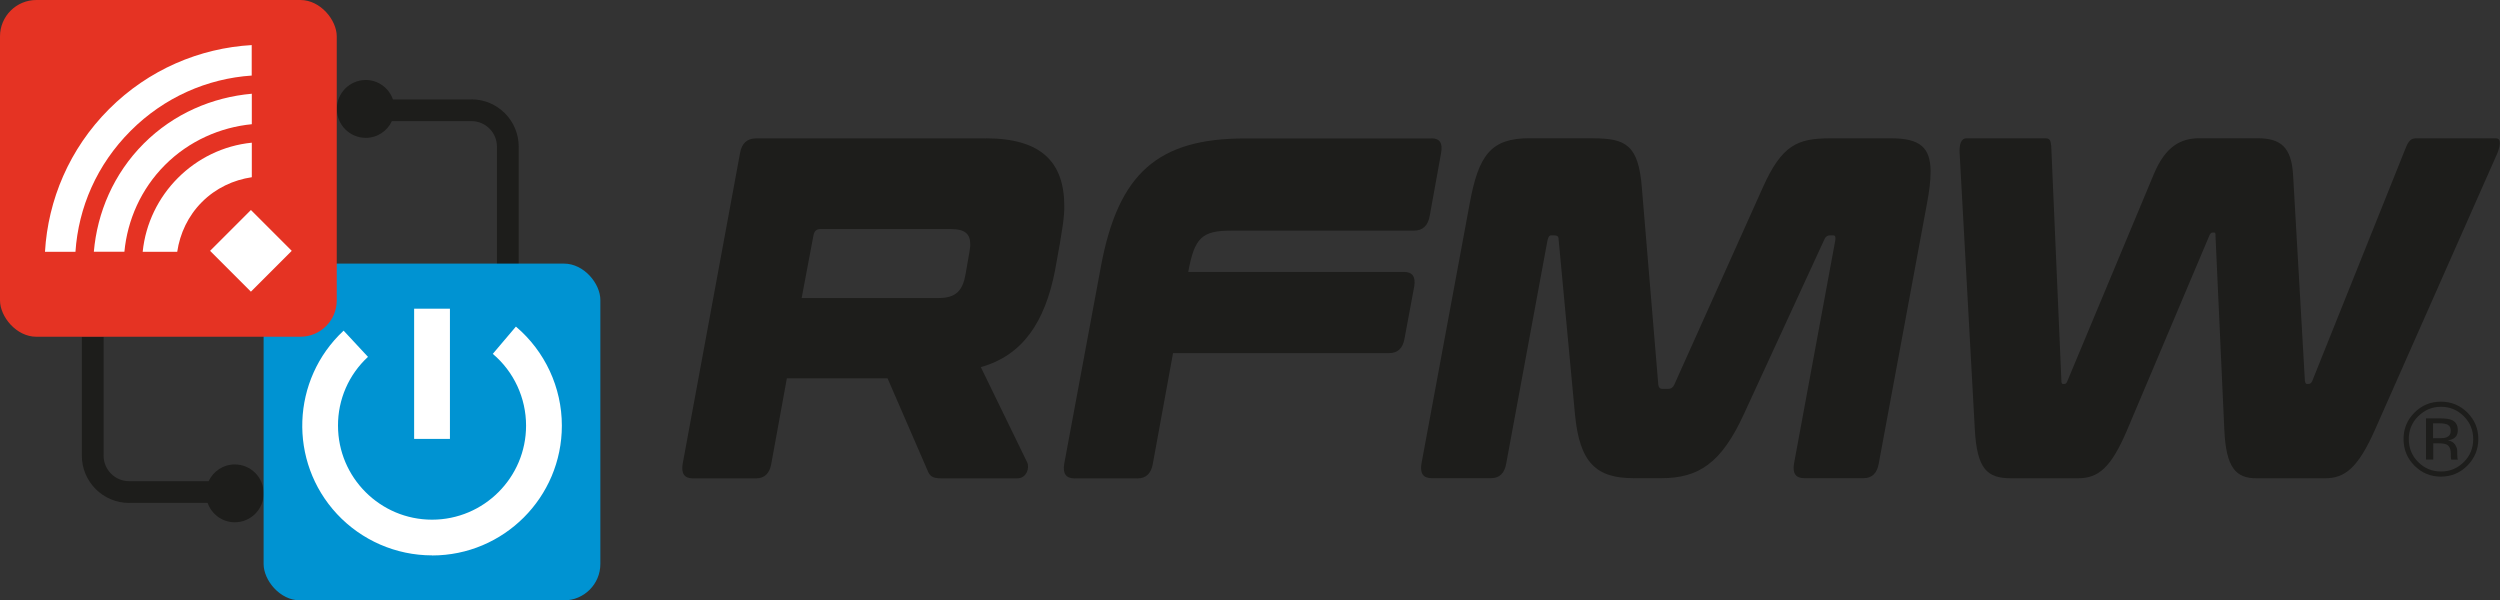
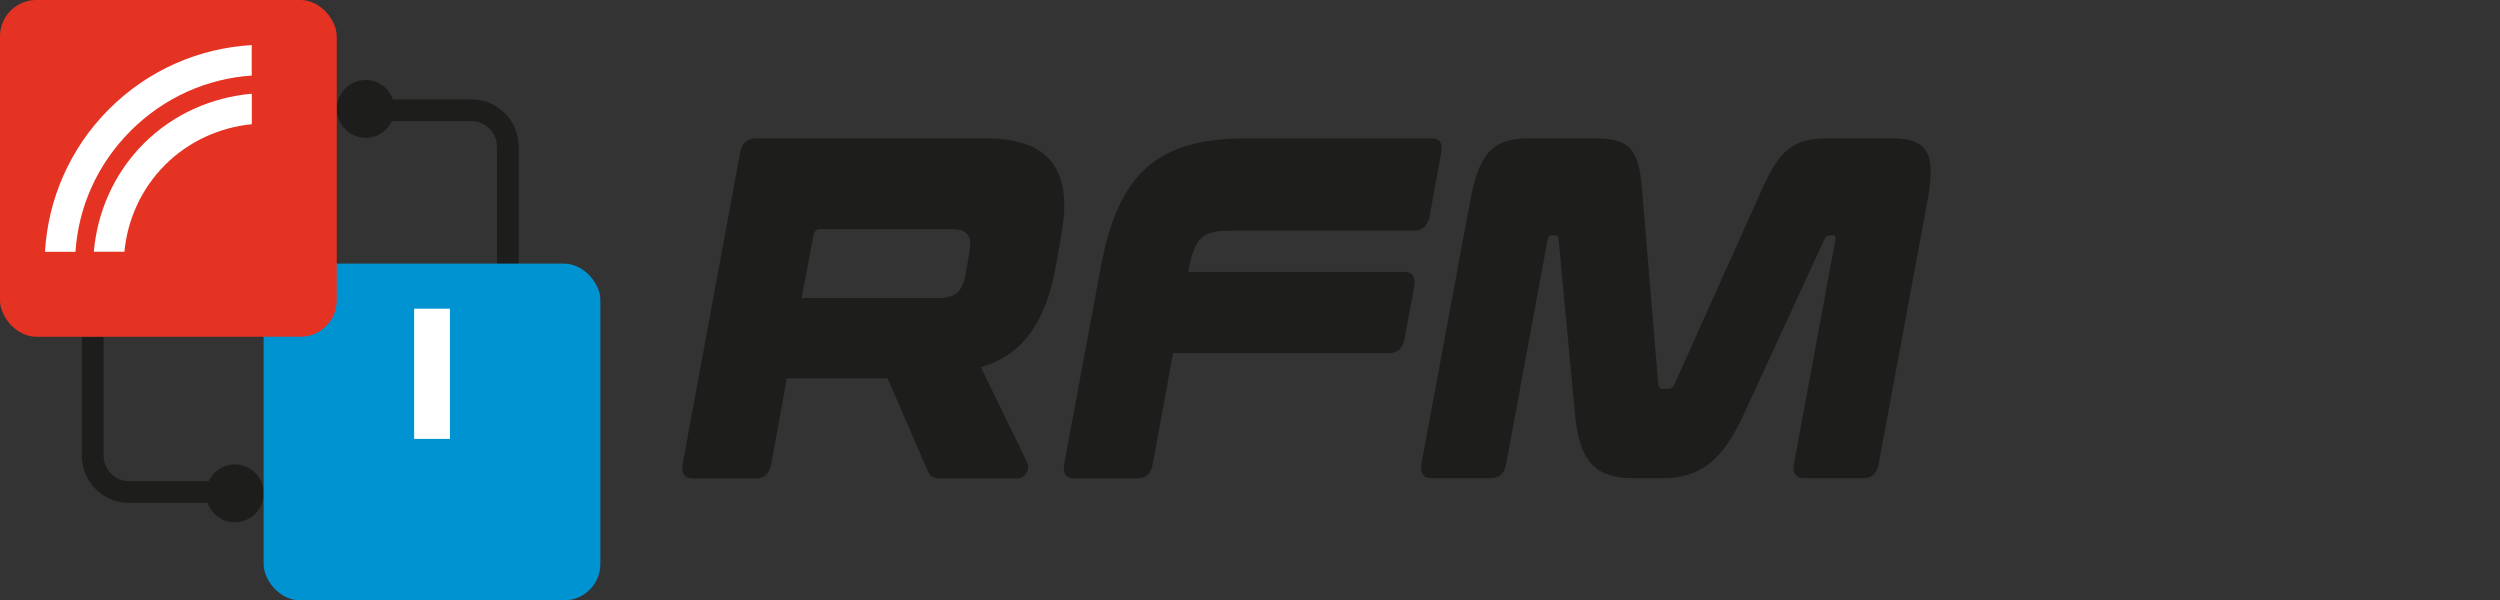
<svg xmlns="http://www.w3.org/2000/svg" id="Layer_1" data-name="Layer 1" viewBox="0 0 258.43 62.07">
  <rect x="0" y="0" width="258.43" height="62.07" fill="#333333" stroke="none" />
  <defs>
    <style>
      .cls-1 {
        fill: #fff;
      }

      .cls-2 {
        fill: #0093d2;
      }

      .cls-3 {
        fill: #e53323;
      }

      .cls-4 {
        fill: #1d1d1b;
      }
    </style>
  </defs>
  <path class="cls-4" d="m48.73,10.28h-8.11c-.41-1.17-1.51-2.01-2.81-2.01-1.65,0-2.99,1.34-2.99,2.99s1.34,2.99,2.99,2.99c1.2,0,2.23-.71,2.7-1.73h8.22c1.46,0,2.64,1.18,2.64,2.64v12.28h2.25v-12.28c0-2.7-2.19-4.89-4.89-4.89Z" />
  <path class="cls-4" d="m13.35,51.98h8.11c.41,1.17,1.51,2.01,2.81,2.01,1.65,0,2.99-1.34,2.99-2.99s-1.34-2.99-2.99-2.99c-1.2,0-2.23.71-2.7,1.73h-8.22c-1.46,0-2.64-1.18-2.64-2.64v-12.28h-2.25v12.28c0,2.7,2.19,4.89,4.89,4.89Z" />
  <rect class="cls-2" x="27.25" y="27.25" width="34.81" height="34.81" rx="3.76" ry="3.76" />
  <rect class="cls-1" x="42.81" y="31.91" width="3.7" height="13.46" />
-   <path class="cls-1" d="m44.66,57.41c-3.72,0-7.28-1.55-9.82-4.27-5.05-5.42-4.74-13.91.68-18.96l2.52,2.71c-1.99,1.83-3.11,4.41-3.1,7.11,0,5.36,4.36,9.72,9.72,9.72s9.72-4.36,9.72-9.72c0-2.86-1.26-5.58-3.44-7.42l2.39-2.82c3.01,2.55,4.75,6.3,4.75,10.24,0,7.41-6.01,13.42-13.42,13.42Z" />
  <g>
    <path class="cls-4" d="m101.91,14.3c5.67,0,8.11,2.41,8.11,7.03,0,1.05-.13,2.16-.96,6.63-1.05,5.37-3.36,8.78-7.67,9.99l4.79,9.84c.26.5,0,1.66-1.05,1.66h-7.8c-.96,0-1.22-.25-1.44-.8l-4.14-9.54h-10.41l-1.61,8.83c-.17,1-.7,1.51-1.57,1.51h-6.54c-.87,0-1.22-.5-1.05-1.51l5.93-32.12c.17-1,.74-1.51,1.61-1.51h23.79Zm-19.04,16.51h14.12c1.83,0,2.53-.75,2.83-2.51.44-2.46.48-2.76.48-3.01,0-1.1-.52-1.61-2-1.61h-13.51c-.39,0-.61.2-.7.65l-1.22,6.47Z" />
    <path class="cls-4" d="m147.97,14.3c.87,0,1.18.5,1,1.51l-1.18,6.52c-.17,1-.74,1.51-1.61,1.51h-18.91c-3.05,0-3.79.75-4.44,4.27h22.31c.87,0,1.22.5,1.05,1.51l-1,5.37c-.17,1-.7,1.51-1.57,1.51h-22.36l-2.09,11.44c-.17,1-.7,1.51-1.57,1.51h-6.54c-.87,0-1.22-.5-1.05-1.51l3.79-20.38c1.79-9.64,5.88-13.25,14.9-13.25h19.26Z" />
    <path class="cls-4" d="m164.71,14.3c3.36,0,4.66.7,5.01,5.07l1.7,20.38c.04.3.17.45.44.45h.61c.26,0,.48-.15.61-.45l9.15-20.38c1.96-4.37,3.57-5.07,6.93-5.07h6.36c2.96,0,4.05.95,4.05,3.46,0,.9-.13,2.01-.39,3.36l-4.97,26.8c-.17,1-.7,1.51-1.57,1.51h-6.14c-.87,0-1.22-.5-1.05-1.51l4.27-23.09c.04-.35,0-.5-.22-.5h-.31c-.26,0-.44.1-.57.35l-8.37,18.17c-2.31,5.02-4.66,6.58-8.5,6.58h-2.88c-3.84,0-5.58-1.56-6.06-6.58l-1.7-18.17c0-.25-.17-.35-.44-.35h-.31c-.22,0-.3.15-.39.5l-4.27,23.09c-.17,1-.7,1.51-1.57,1.51h-6.14c-.87,0-1.22-.5-1.05-1.51l4.97-26.8c.92-5.07,2.18-6.83,6.19-6.83h6.58Z" />
-     <path class="cls-4" d="m211.47,14.3c.39,0,.52.2.57.8l1.05,24.24c0,.25.04.35.17.35h.17c.09,0,.22-.1.3-.35l8.89-21.28c1.22-2.96,2.83-3.77,4.75-3.77h6.01c2.4,0,3.49.95,3.66,3.77l1.22,21.28c.04.25.09.35.22.35h.17c.13,0,.31-.1.39-.35l9.72-24.24c.31-.7.65-.8.96-.8h8.28c.57,0,.48.7.17,1.51l-12.64,28.56c-1.79,4.07-3.18,5.07-5.19,5.07h-7.1c-2.09,0-3.14-1.05-3.31-5.07l-.91-19.98c0-.25,0-.35-.13-.35h-.17c-.13,0-.26.1-.35.35l-8.45,19.98c-1.7,4.02-3.01,5.07-5.14,5.07h-6.89c-2.44,0-3.53-.9-3.75-5.07l-1.57-28.56c-.04-.85.13-1.51.7-1.51h8.19Z" />
  </g>
-   <path class="cls-4" d="m255.06,48.13c-.76.76-1.67,1.14-2.74,1.14s-1.98-.38-2.74-1.14c-.75-.76-1.12-1.67-1.12-2.75s.38-1.98,1.13-2.73,1.66-1.13,2.73-1.13,1.99.38,2.74,1.13,1.13,1.66,1.13,2.73-.38,1.99-1.13,2.75Zm-5.09-5.1c-.65.65-.97,1.44-.97,2.36s.32,1.72.97,2.37c.65.65,1.43.98,2.36.98s1.71-.33,2.36-.98.97-1.44.97-2.37-.32-1.71-.97-2.36c-.65-.65-1.44-.98-2.36-.98s-1.7.33-2.35.98Zm2.28.22c.53,0,.91.05,1.16.15.44.18.66.54.66,1.08,0,.38-.14.66-.41.84-.15.09-.35.16-.61.21.33.05.58.19.73.42.15.23.23.44.23.66v.31c0,.1,0,.2.01.32,0,.11.02.19.04.22l.03.05h-.7v-.04s-.02-.03-.02-.05l-.02-.14v-.34c0-.49-.13-.81-.4-.97-.16-.09-.44-.14-.83-.14h-.59v1.67h-.75v-4.25h1.49Zm.81.67c-.19-.11-.49-.16-.91-.16h-.64v1.54h.68c.32,0,.56-.03.71-.09.29-.12.44-.34.44-.66,0-.31-.09-.52-.28-.62Z" />
  <rect class="cls-3" width="34.81" height="34.81" rx="3.76" ry="3.76" />
  <path class="cls-1" d="m4.65,26.03c.31-5.36,2.52-10.65,6.62-14.75s9.39-6.31,14.75-6.62v3.15c-4.59.31-9.04,2.24-12.51,5.71-3.5,3.5-5.4,7.92-5.71,12.51h-3.15Z" />
  <path class="cls-1" d="m9.7,26.03c.35-4.06,2.04-8.06,5.15-11.18,3.12-3.12,7.11-4.8,11.18-5.16v3.15c-3.26.32-6.48,1.72-8.97,4.21-2.49,2.49-3.89,5.71-4.2,8.97h-3.16Z" />
-   <path class="cls-1" d="m18.32,26.03h-3.57c.6-5.92,5.36-10.69,11.28-11.28v3.57c-1.89.28-3.71,1.12-5.15,2.56s-2.28,3.26-2.56,5.15Z" />
-   <rect class="cls-1" x="22.95" y="22.95" width="5.97" height="5.97" transform="translate(-10.74 25.93) rotate(-45)" />
</svg>